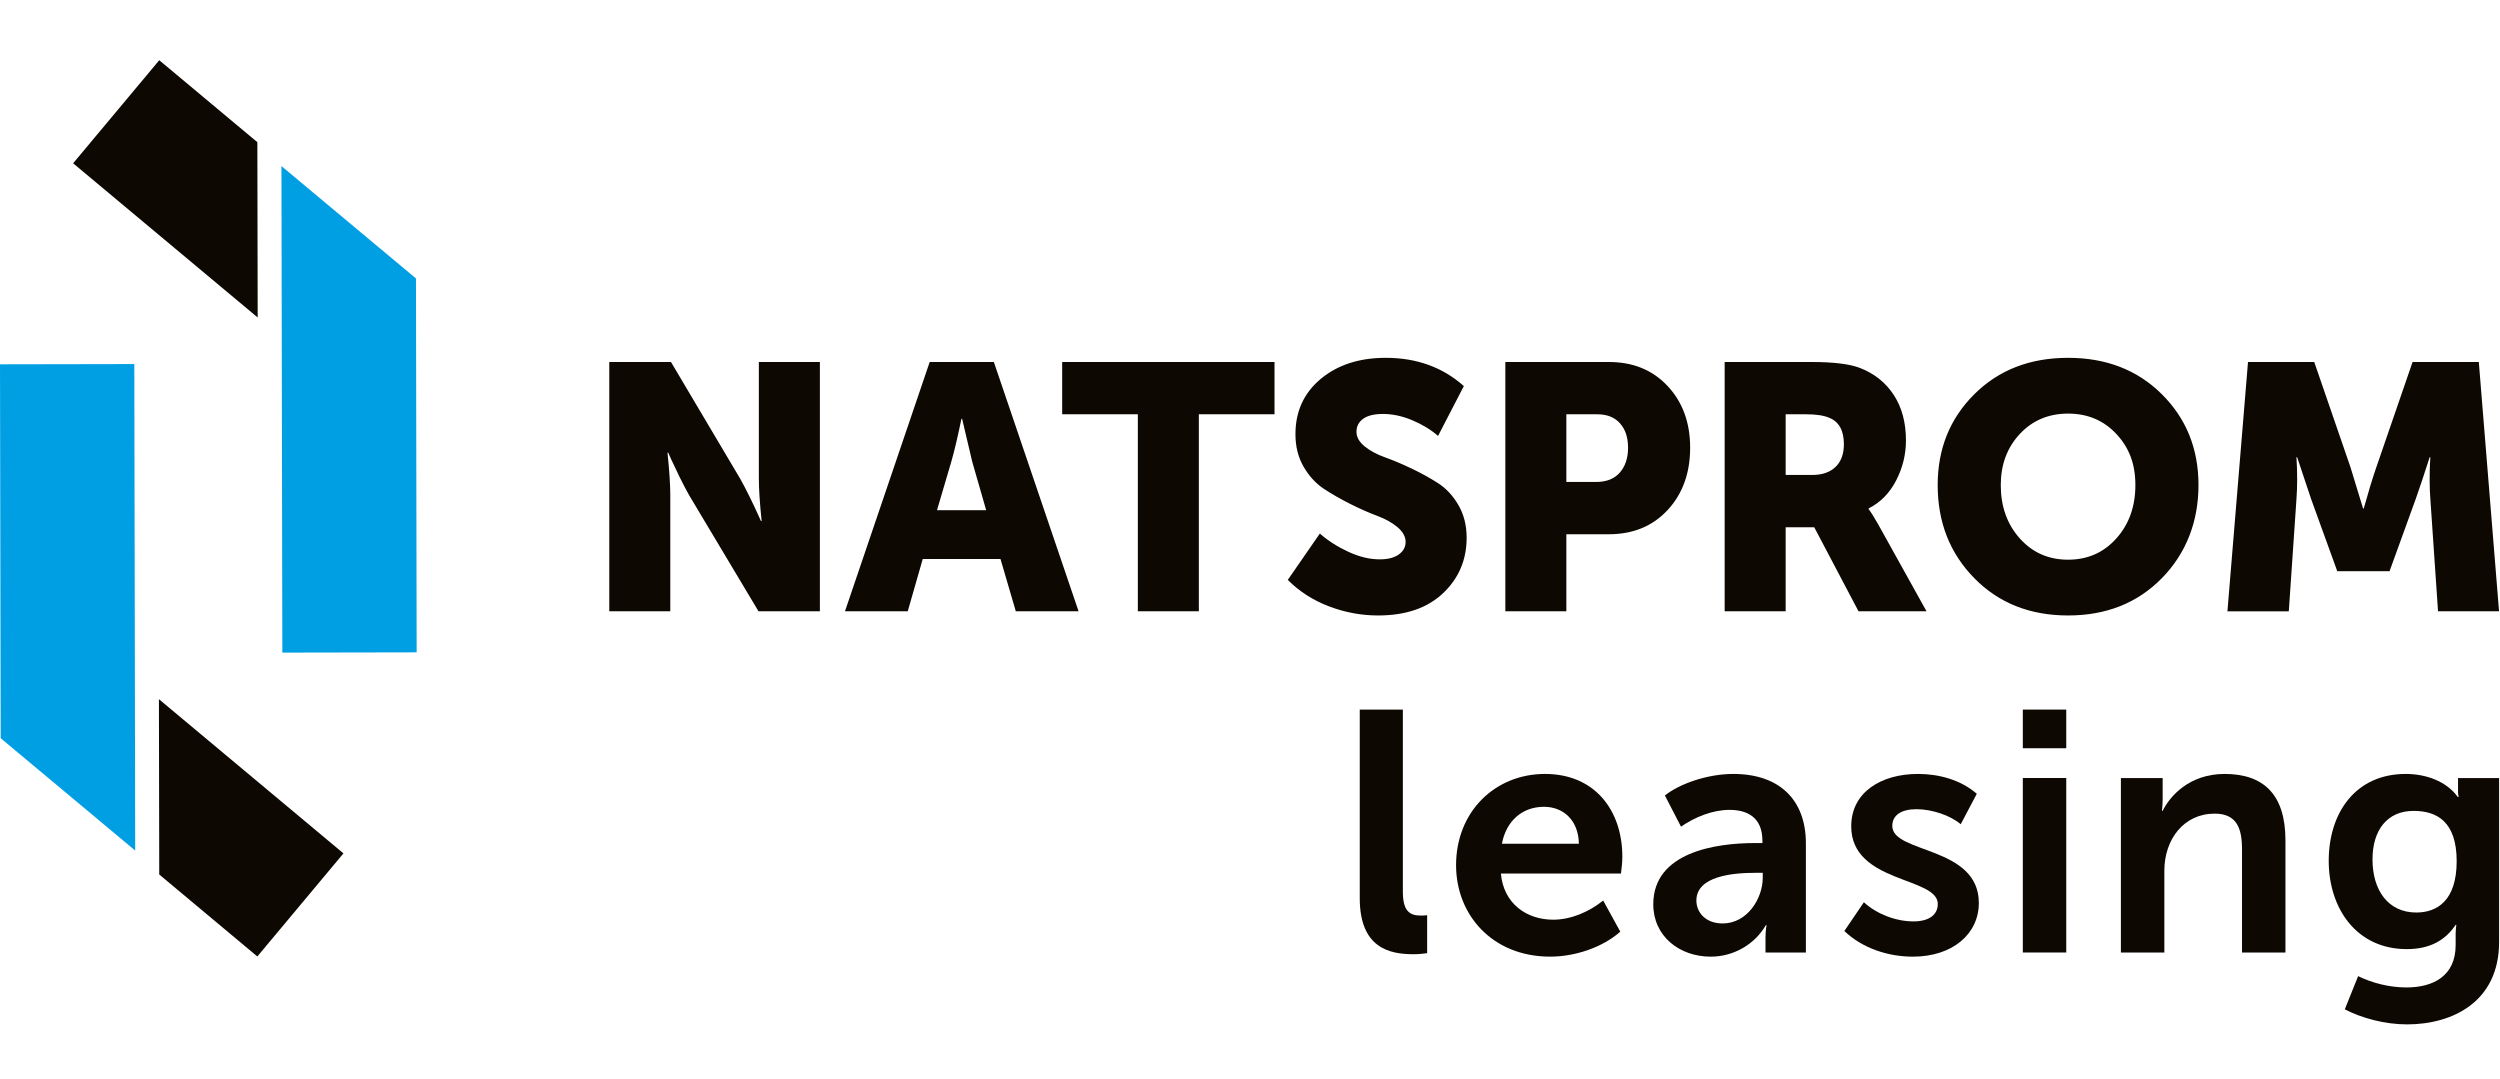
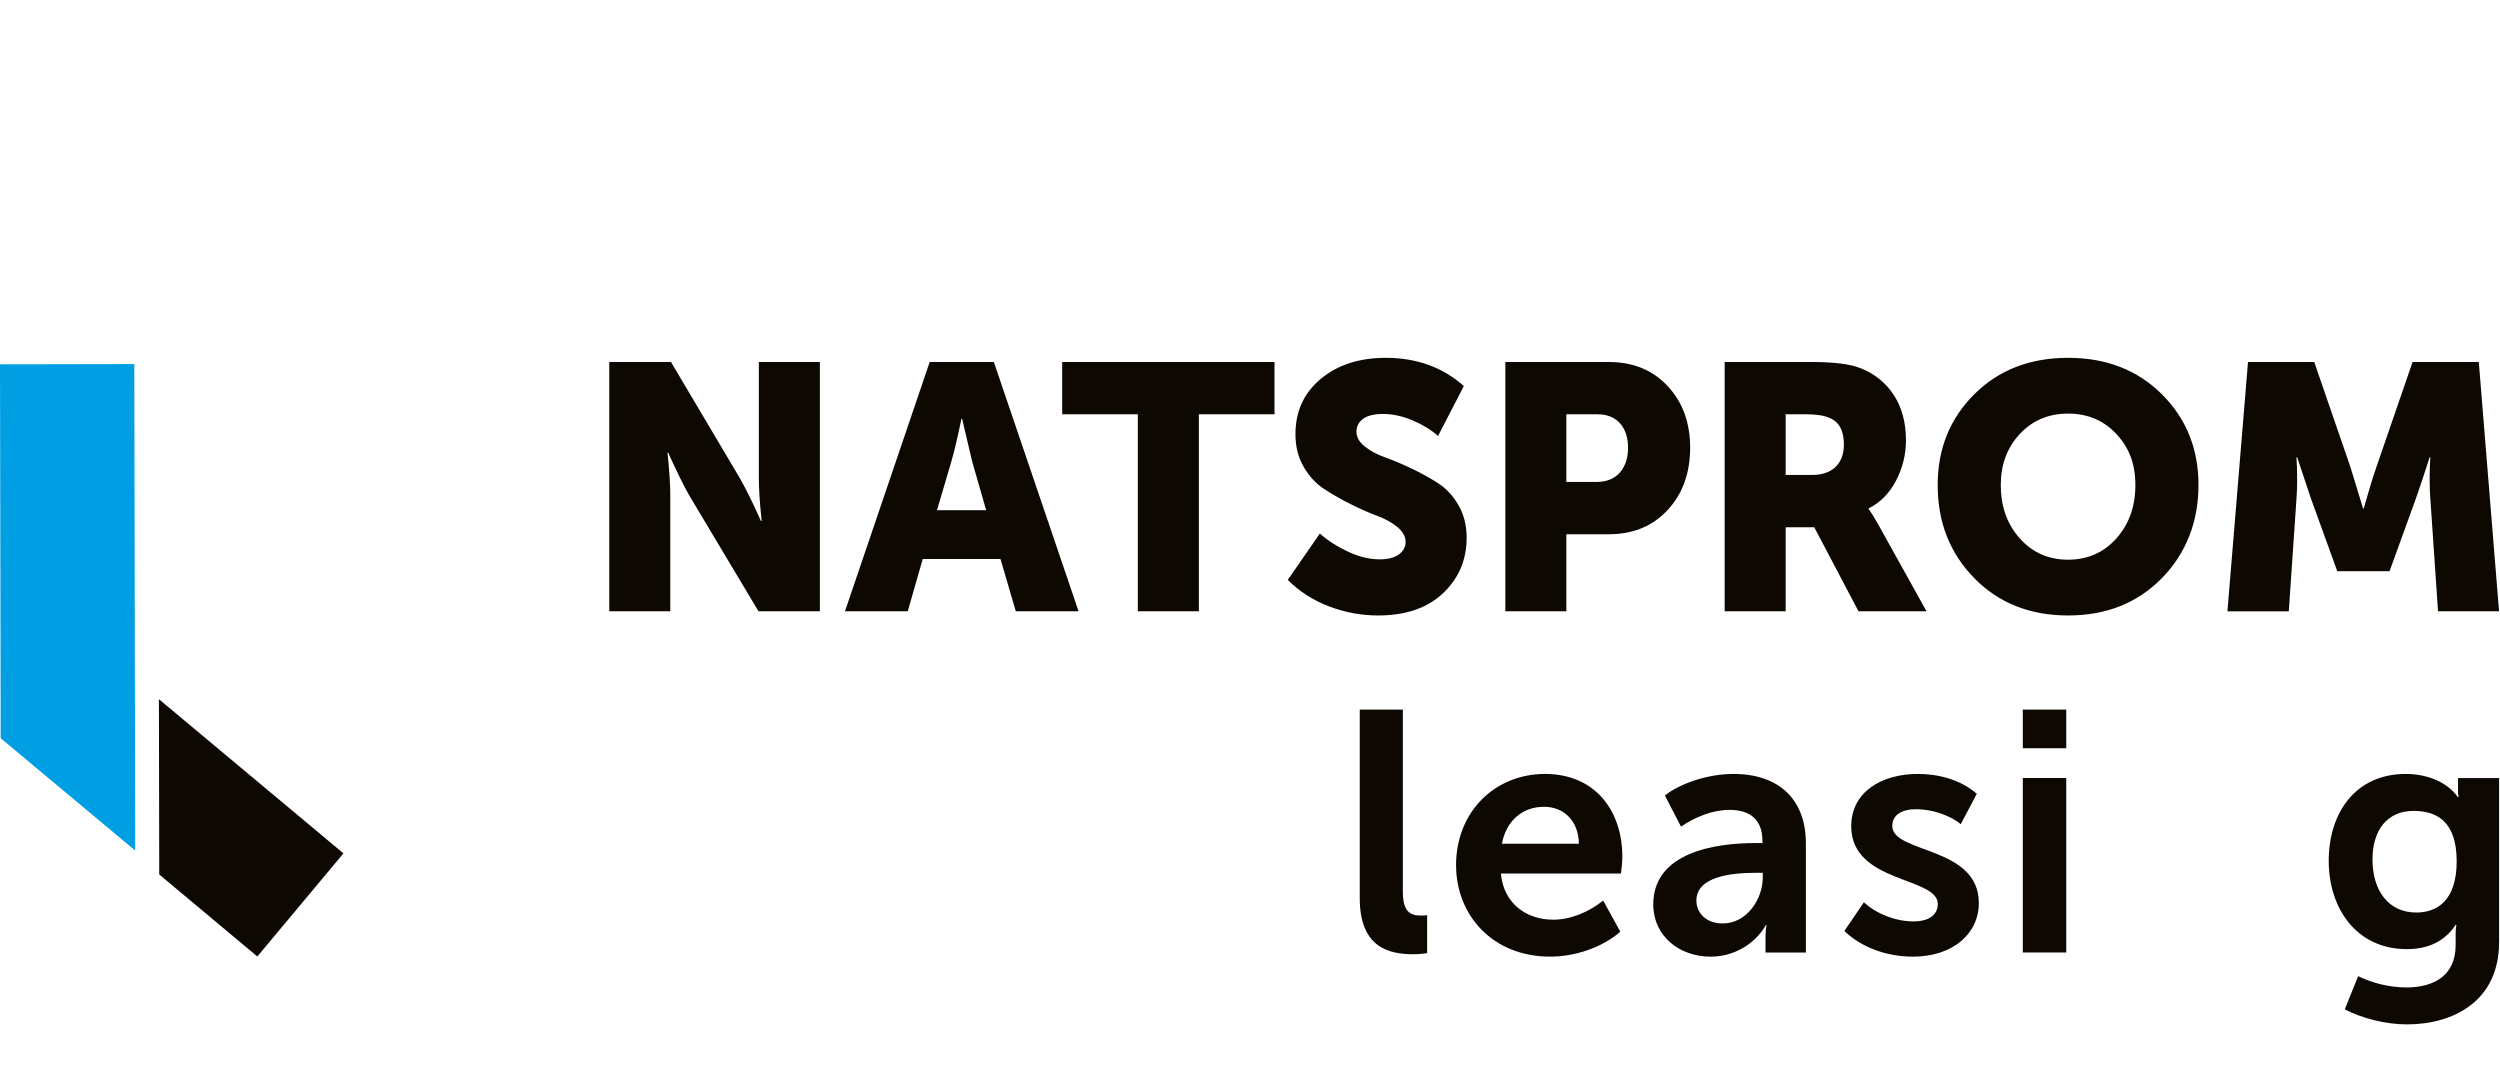
<svg xmlns="http://www.w3.org/2000/svg" width="139" height="60" viewBox="0 0 139 60" fill="none">
  <g clip-path="url(#clip0_34231_2155)">
-     <path d="M15.648 9.234L15.698 36.285L23.166 36.271L23.128 15.482L15.648 9.234Z" fill="#009FE3" />
-     <path d="M14.327 17.652L14.309 7.906L8.855 3.348L4.066 9.079L14.327 17.652Z" fill="#0D0802" />
    <path d="M7.517 47.292L7.468 20.242L0 20.256L0.038 41.045L7.517 47.292Z" fill="#009FE3" />
    <path d="M8.836 38.875L8.854 48.622L14.307 53.18L19.096 47.448L8.836 38.875Z" fill="#0D0802" />
    <path d="M123.845 33.988L124.989 20.127H128.672L130.688 25.982L131.386 28.27H131.425C131.684 27.339 131.916 26.576 132.123 25.982L134.139 20.127H137.822L138.947 33.988H135.554L135.128 27.746C135.102 27.436 135.089 27.087 135.089 26.699C135.089 26.311 135.095 26.001 135.108 25.768L135.128 25.42H135.089C134.779 26.389 134.52 27.165 134.313 27.746L132.859 31.759H129.952L128.498 27.746L127.722 25.42H127.683C127.735 26.272 127.735 27.048 127.683 27.746L127.257 33.989H123.845V33.988ZM111.243 26.97C111.243 28.159 111.596 29.148 112.3 29.936C113.004 30.724 113.9 31.119 114.985 31.119C116.071 31.119 116.966 30.724 117.67 29.936C118.375 29.148 118.727 28.159 118.727 26.97C118.727 25.782 118.375 24.886 117.67 24.13C116.966 23.374 116.071 22.996 114.985 22.996C113.9 22.996 113.004 23.375 112.3 24.13C111.596 24.886 111.243 25.833 111.243 26.97ZM107.735 26.97C107.735 24.954 108.413 23.271 109.771 21.92C111.127 20.57 112.866 19.895 114.985 19.895C117.105 19.895 118.843 20.57 120.2 21.92C121.558 23.271 122.236 24.954 122.236 26.97C122.236 28.986 121.558 30.763 120.2 32.146C118.844 33.53 117.105 34.22 114.985 34.22C112.865 34.22 111.127 33.529 109.771 32.146C108.413 30.764 107.735 29.038 107.735 26.97ZM99.283 26.408H100.756C101.312 26.408 101.744 26.259 102.055 25.962C102.365 25.665 102.52 25.245 102.52 24.702C102.52 23.939 102.249 23.448 101.706 23.229C101.409 23.099 100.982 23.035 100.427 23.035H99.283V26.407V26.408ZM95.891 33.988V20.127H100.718C101.945 20.127 102.844 20.238 103.412 20.457C104.214 20.767 104.84 21.268 105.293 21.959C105.745 22.65 105.971 23.494 105.971 24.489C105.971 25.264 105.79 26.004 105.428 26.709C105.067 27.413 104.556 27.933 103.897 28.269V28.308C104.026 28.476 104.2 28.754 104.42 29.141L107.115 33.988H103.334L100.872 29.316H99.283V33.988H95.89H95.891ZM87.089 26.796H88.757C89.325 26.796 89.761 26.621 90.065 26.272C90.368 25.923 90.52 25.464 90.52 24.896C90.52 24.327 90.372 23.875 90.074 23.539C89.777 23.203 89.357 23.035 88.814 23.035H87.089V26.796ZM83.697 33.988V20.127H89.454C90.799 20.127 91.887 20.573 92.721 21.465C93.555 22.357 93.972 23.501 93.972 24.896C93.972 26.292 93.555 27.458 92.721 28.357C91.888 29.255 90.799 29.704 89.454 29.704H87.089V33.988H83.696H83.697ZM71.6 32.244L73.383 29.665C73.823 30.053 74.346 30.39 74.953 30.673C75.561 30.958 76.149 31.1 76.717 31.1C77.169 31.1 77.522 31.009 77.774 30.828C78.026 30.647 78.152 30.415 78.152 30.13C78.152 29.846 78 29.559 77.697 29.306C77.393 29.055 77.015 28.844 76.563 28.677C76.111 28.509 75.619 28.292 75.09 28.027C74.56 27.762 74.069 27.481 73.616 27.184C73.164 26.887 72.786 26.476 72.482 25.953C72.178 25.43 72.027 24.826 72.027 24.141C72.027 22.874 72.495 21.85 73.432 21.068C74.369 20.286 75.575 19.895 77.048 19.895C78.767 19.895 80.215 20.419 81.39 21.465L79.956 24.237C79.555 23.889 79.077 23.598 78.521 23.365C77.966 23.132 77.423 23.016 76.893 23.016C76.402 23.016 76.034 23.107 75.788 23.287C75.542 23.468 75.42 23.707 75.42 24.005C75.42 24.302 75.572 24.573 75.875 24.819C76.179 25.064 76.557 25.268 77.009 25.429C77.461 25.591 77.953 25.797 78.482 26.05C79.012 26.302 79.503 26.573 79.956 26.864C80.408 27.155 80.786 27.562 81.09 28.085C81.393 28.609 81.545 29.213 81.545 29.898C81.545 31.125 81.109 32.152 80.237 32.98C79.364 33.807 78.159 34.22 76.621 34.22C75.691 34.22 74.783 34.052 73.898 33.716C73.013 33.38 72.247 32.89 71.601 32.243L71.6 32.244ZM63.264 33.988V23.035H59.057V20.127H70.863V23.035H66.656V33.988H63.263H63.264ZM52.098 28.366H54.831L54.056 25.671L53.494 23.287H53.455C53.248 24.295 53.06 25.09 52.892 25.671L52.097 28.366H52.098ZM46.98 33.988L51.691 20.127H55.258L59.969 33.988H56.479L55.627 31.08H51.304L50.47 33.988H46.98ZM33.876 33.988V20.127H37.307L41.145 26.602C41.3 26.874 41.475 27.207 41.669 27.601C41.862 27.995 42.017 28.321 42.133 28.58L42.308 28.968H42.347C42.244 27.972 42.192 27.184 42.192 26.602V20.127H45.585V33.988H42.173L38.315 27.533C38.16 27.262 37.986 26.928 37.792 26.535C37.598 26.14 37.443 25.814 37.326 25.556L37.152 25.168H37.113C37.216 26.163 37.268 26.951 37.268 27.533V33.988H33.875H33.876Z" fill="#0D0802" />
    <path d="M75.602 49.935C75.602 52.712 77.256 53.055 78.588 53.055C78.912 53.055 79.178 53.016 79.349 52.997V50.886C79.216 50.905 79.083 50.905 78.988 50.905C78.36 50.905 77.999 50.638 77.999 49.573V39.453H75.602V49.935H75.602Z" fill="#0D0802" />
    <path d="M83.507 46.912C83.735 45.676 84.61 44.858 85.846 44.858C86.931 44.858 87.767 45.618 87.786 46.912H83.506H83.507ZM80.958 48.11C80.958 50.868 82.974 53.189 86.189 53.189C87.577 53.189 89.099 52.676 90.088 51.801L89.137 50.07C88.357 50.697 87.349 51.135 86.359 51.135C84.895 51.135 83.601 50.26 83.449 48.567H90.126C90.164 48.263 90.202 47.939 90.202 47.635C90.202 45.066 88.68 43.031 85.903 43.031C83.125 43.031 80.957 45.124 80.957 48.11H80.958Z" fill="#0D0802" />
    <path d="M94.319 50.07C94.319 48.7 96.373 48.529 97.591 48.529H98.009V48.795C98.009 49.974 97.134 51.344 95.783 51.344C94.813 51.344 94.319 50.716 94.319 50.069M91.922 50.279C91.922 52.048 93.368 53.19 95.118 53.19C96.43 53.19 97.591 52.467 98.181 51.439H98.219C98.219 51.439 98.162 51.743 98.162 52.143V52.961H100.407V46.893C100.407 44.439 98.904 43.031 96.374 43.031C94.928 43.031 93.368 43.583 92.569 44.23L93.463 45.961C94.243 45.428 95.213 45.029 96.164 45.029C97.172 45.029 97.99 45.466 97.99 46.741V46.874H97.572C95.423 46.874 91.922 47.368 91.922 50.279Z" fill="#0D0802" />
    <path d="M102.547 51.764C103.555 52.734 105.001 53.19 106.352 53.19C108.578 53.19 110.023 51.916 110.023 50.204C110.023 47.027 105.211 47.464 105.211 45.923C105.211 45.314 105.724 44.991 106.561 44.991C107.399 44.991 108.445 45.333 109.016 45.828L109.91 44.135C109.016 43.355 107.798 43.031 106.638 43.031C104.602 43.031 102.928 44.04 102.928 45.942C102.928 49.119 107.741 48.739 107.741 50.26C107.741 50.869 107.246 51.23 106.39 51.23C105.42 51.23 104.354 50.831 103.632 50.165L102.547 51.762L102.547 51.764Z" fill="#0D0802" />
-     <path d="M112.469 52.959H114.884V43.257H112.469V52.959ZM112.469 41.602H114.884V39.453H112.469V41.602Z" fill="#0D0802" />
-     <path d="M117.922 52.961H120.338V48.414C120.338 46.664 121.422 45.238 123.134 45.238C124.352 45.238 124.656 46.037 124.656 47.216V52.961H127.071V46.722C127.071 44.153 125.835 43.031 123.686 43.031C121.726 43.031 120.642 44.268 120.243 45.086H120.204C120.204 45.086 120.243 44.782 120.243 44.401V43.259H117.922V52.961V52.961Z" fill="#0D0802" />
+     <path d="M112.469 52.959H114.884V43.257H112.469V52.959ZM112.469 41.602H114.884V39.453H112.469V41.602" fill="#0D0802" />
    <path d="M131.911 47.787C131.911 46.151 132.729 45.086 134.194 45.086C135.487 45.086 136.591 45.676 136.591 47.883C136.591 50.089 135.487 50.736 134.346 50.736C132.767 50.736 131.911 49.481 131.911 47.788M131.112 54.274L130.37 56.119C131.321 56.614 132.615 56.956 133.832 56.956C136.362 56.956 138.95 55.701 138.95 52.372V43.26H136.667V44.04C136.667 44.192 136.705 44.306 136.705 44.306H136.648C136.002 43.412 134.841 43.031 133.757 43.031C130.961 43.031 129.477 45.2 129.477 47.863C129.477 50.526 131.037 52.771 133.814 52.771C135.107 52.771 135.963 52.277 136.534 51.421H136.572C136.572 51.421 136.534 51.706 136.534 51.934V52.543C136.534 54.274 135.279 54.902 133.795 54.902C132.843 54.902 131.892 54.654 131.113 54.274H131.112Z" fill="#0D0802" />
  </g>
  <defs>
    <clipPath id="clip0_34231_2155">
      <rect width="138.95" height="53.61" fill="white" transform="translate(0 3.346)" />
    </clipPath>
  </defs>
</svg>